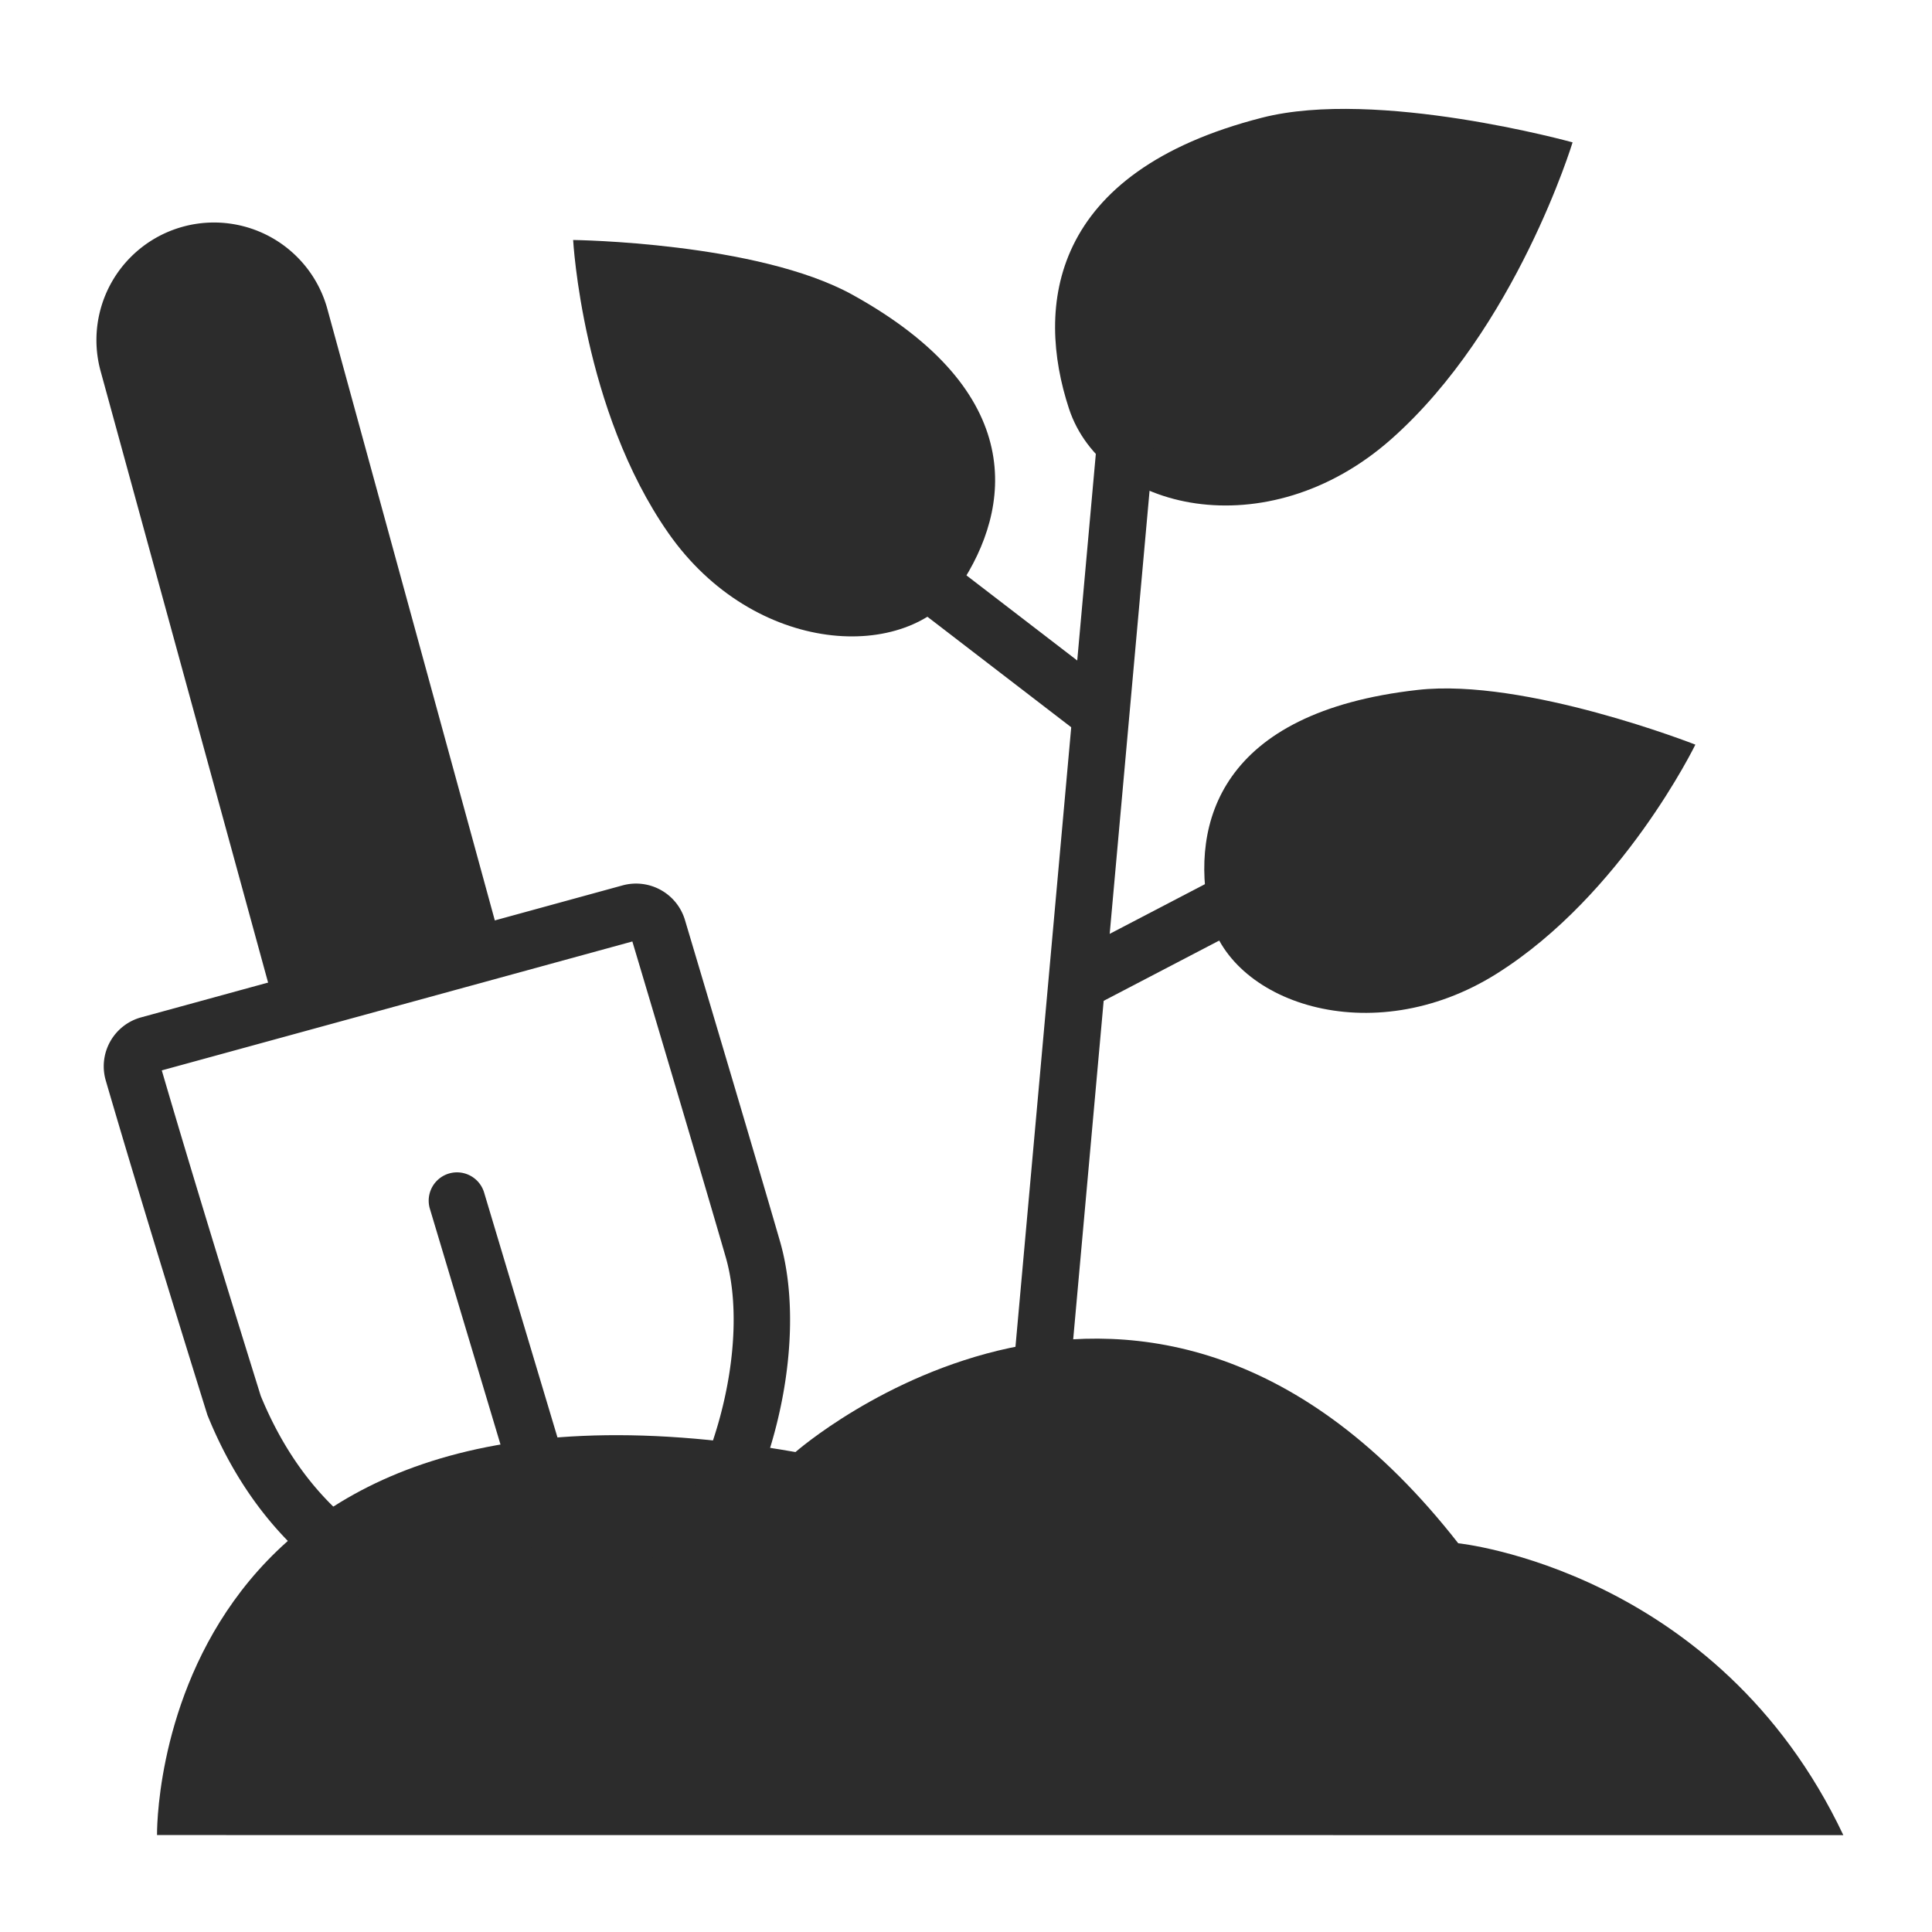
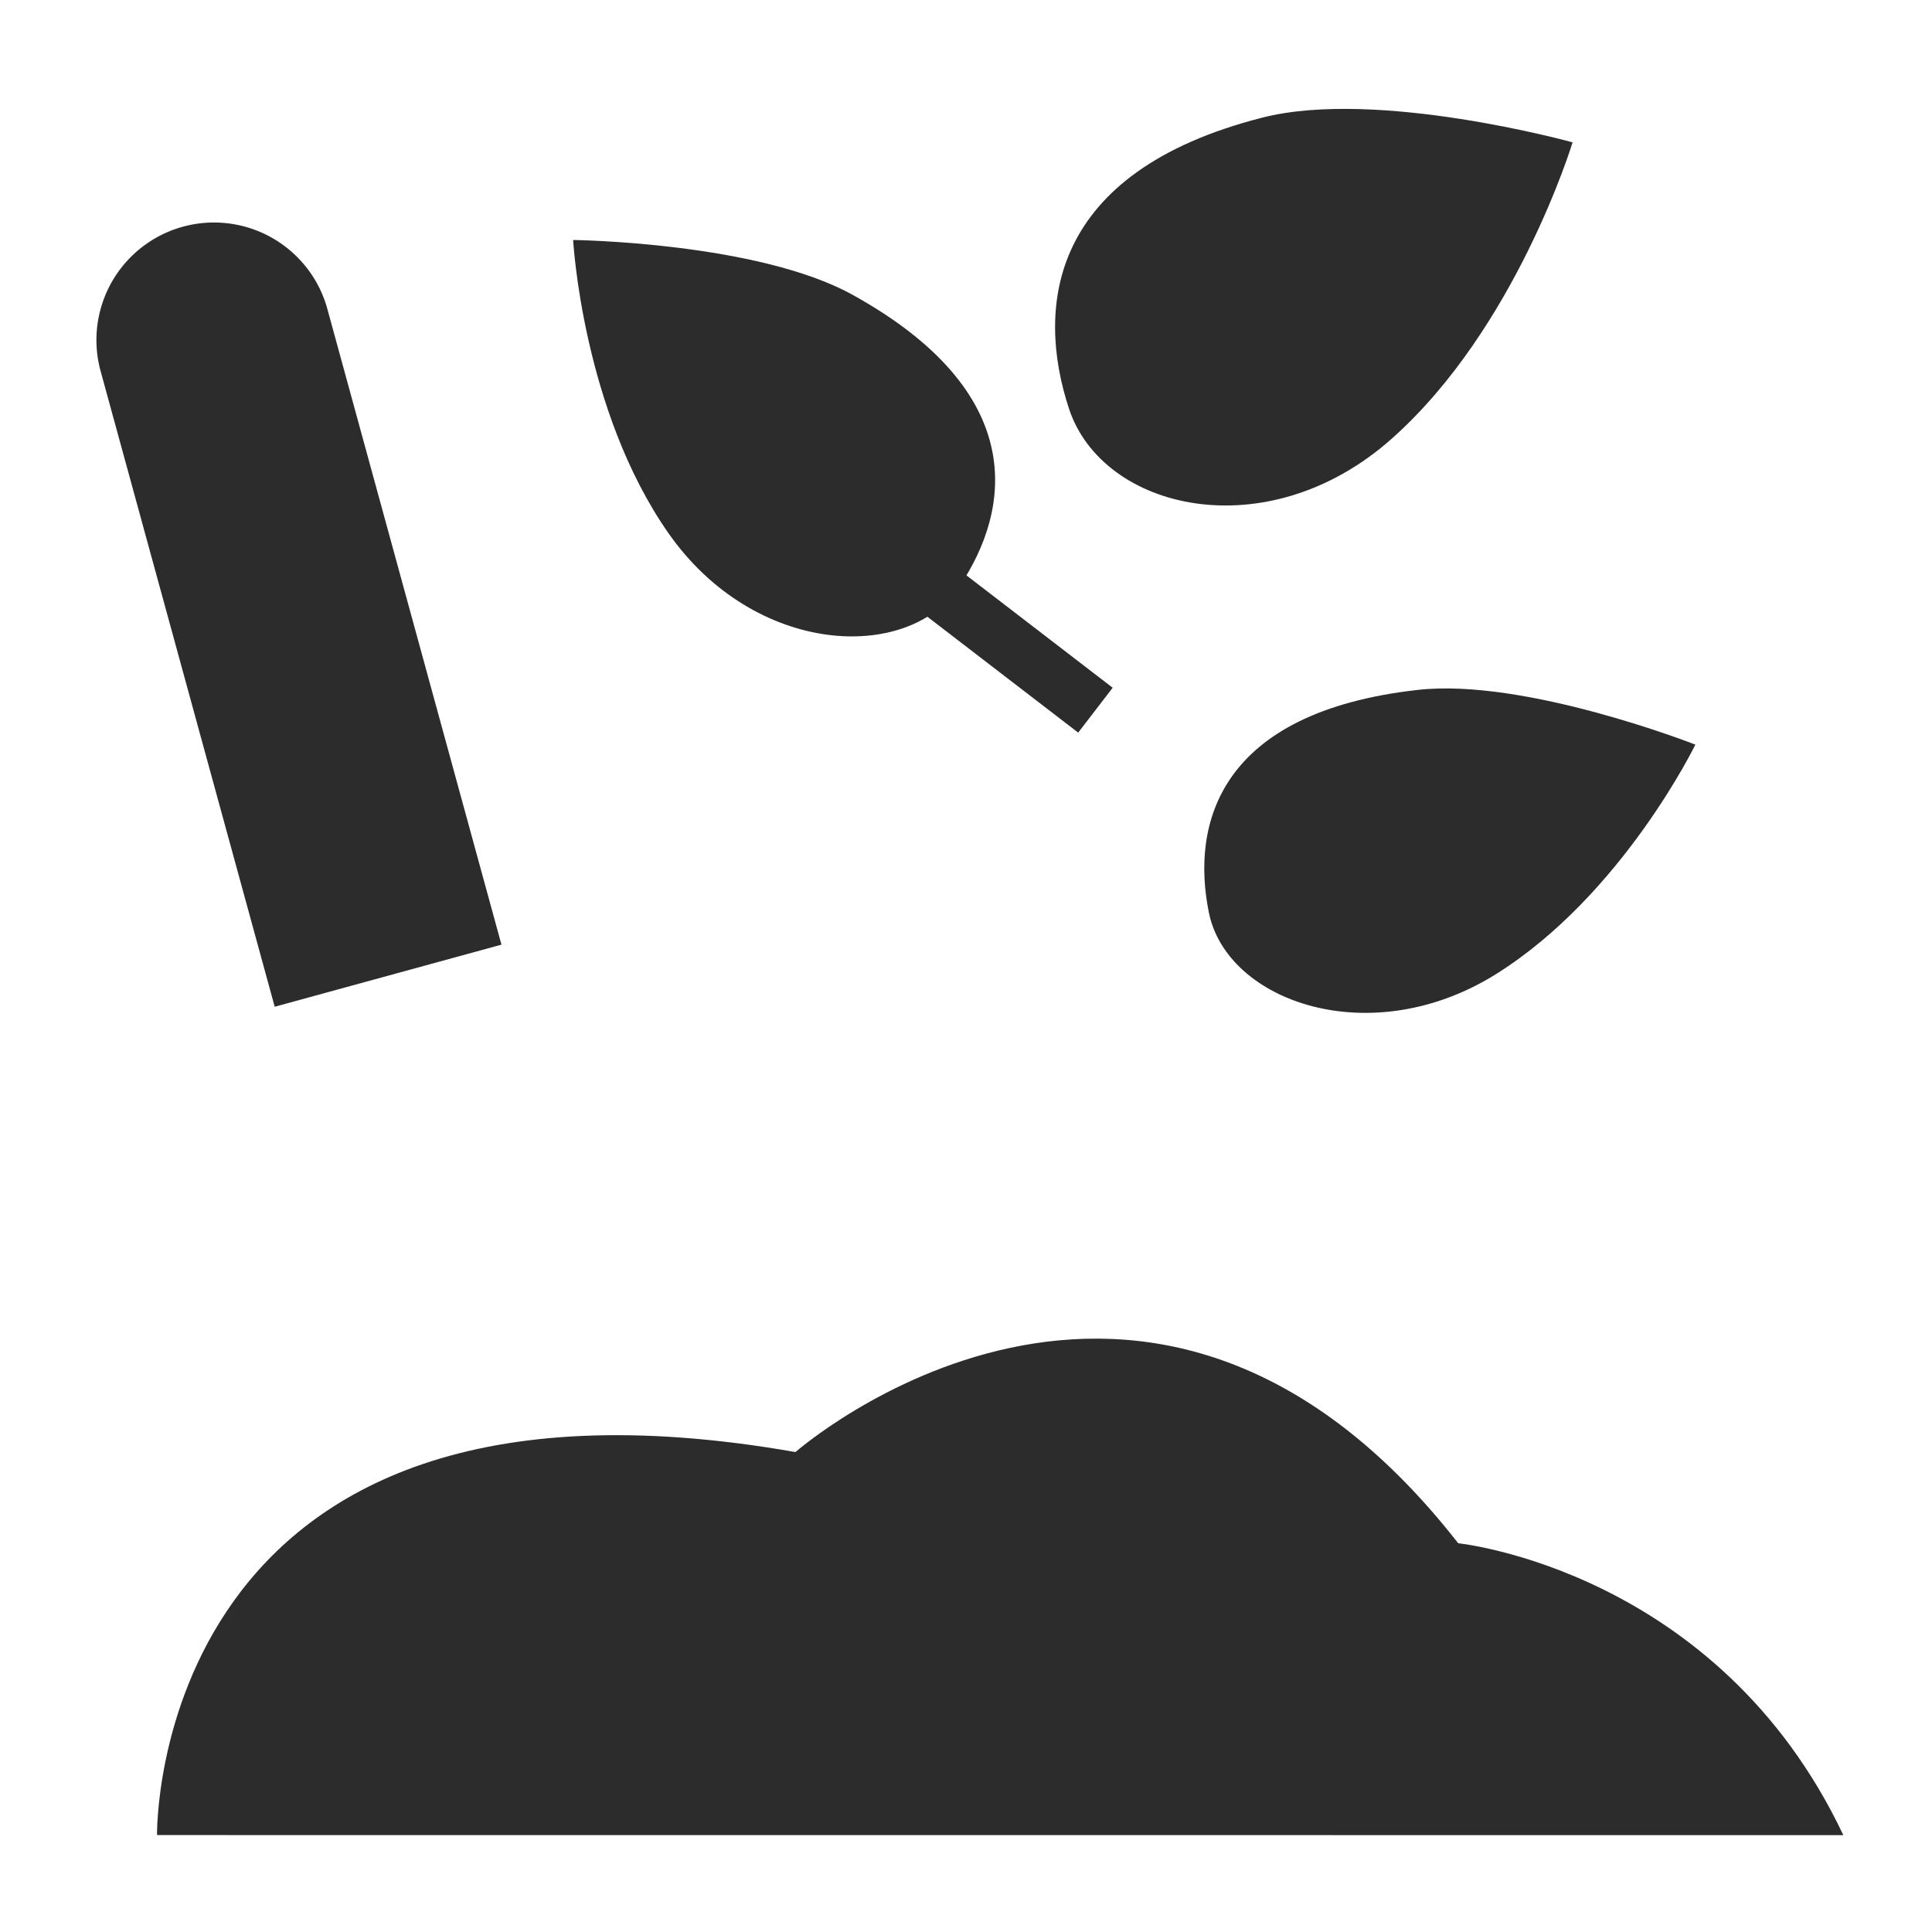
<svg xmlns="http://www.w3.org/2000/svg" t="1731835669269" class="icon" viewBox="0 0 1024 1024" version="1.1" p-id="4428" id="mx_n_1731835669269" width="200" height="200">
  <path d="M83.23 972.62s-4.3-263.19 338.39-203c0 0 185.84-163.28 351.27 48.34 0 0 137.51 14 204.11 154.7z m815.35-577.95s-38.67 79.5-105.28 121.39-142.87 15-152.54-32.23 5.37-106.35 110.65-118.16c56.93-6.45 147.17 29 147.17 29zM833.5 75.45s-29.92 98.64-96 157.2-153.18 37.93-170.93-16.08S556.15 91.19 668.9 62.38c60.98-15.65 164.6 13.07 164.6 13.07zM303.78 127.2s4.88 90.07 50.44 155.29 127 69.14 154.44 28.14S545.25 208 452 156.32c-50.45-27.98-148.22-29.12-148.22-29.12z" fill="#2c2c2c" p-id="4429" />
-   <path d="M535.775 740.98l47.075-523.05 30 2.7-47.075 523.05z" fill="#2c2c2c" p-id="4430" />
-   <path d="M560.764 509.25l98.83-51.557 13.875 26.598-98.83 51.557z m-91.352-199.363l18.28-23.788 102.05 78.419-18.28 23.788zM145.6 533.59L53.21 196.28a62.31 62.31 0 0 1 120.19-32.92l92.38 337.32z" fill="#2c2c2c" p-id="4431" />
-   <path d="M299.82 874.09a244.12 244.12 0 0 1-48.66-4.81c-46.1-9.43-108-37.69-141-118.74l-0.24-0.59-0.19-0.61c-29.8-95.67-46.42-151.74-53.67-176.65a26.89 26.89 0 0 1 18.72-33.46l255.37-70A27.06 27.06 0 0 1 363 487.48c11.4 38.24 39.13 131.4 50.43 170.52 8 27.65 6.94 64.5-2.88 101.1-7.72 28.81-24.39 70.74-59.91 106.93l-3.13 3.19-4.37 1c-1.06 0.2-18.25 3.87-43.32 3.87zM138.18 739.8c22.4 54.53 62.1 88.14 118 99.88a220.25 220.25 0 0 0 76.33 1.94c48.55-52.1 65-130.84 52.14-175.3C373.41 627.43 345 531.89 335.16 499L85.75 567.33c7.63 26.12 23.97 81.1 52.43 172.47z" fill="#2c2c2c" p-id="4432" />
-   <path d="M308.81 873.75a15 15 0 0 1-14.36-10.7l-66.6-222.37a15 15 0 0 1 28.74-8.61l66.6 222.37a15 15 0 0 1-14.38 19.31z" fill="#2c2c2c" p-id="4433" />
+   <path d="M560.764 509.25z m-91.352-199.363l18.28-23.788 102.05 78.419-18.28 23.788zM145.6 533.59L53.21 196.28a62.31 62.31 0 0 1 120.19-32.92l92.38 337.32z" fill="#2c2c2c" p-id="4431" />
</svg>